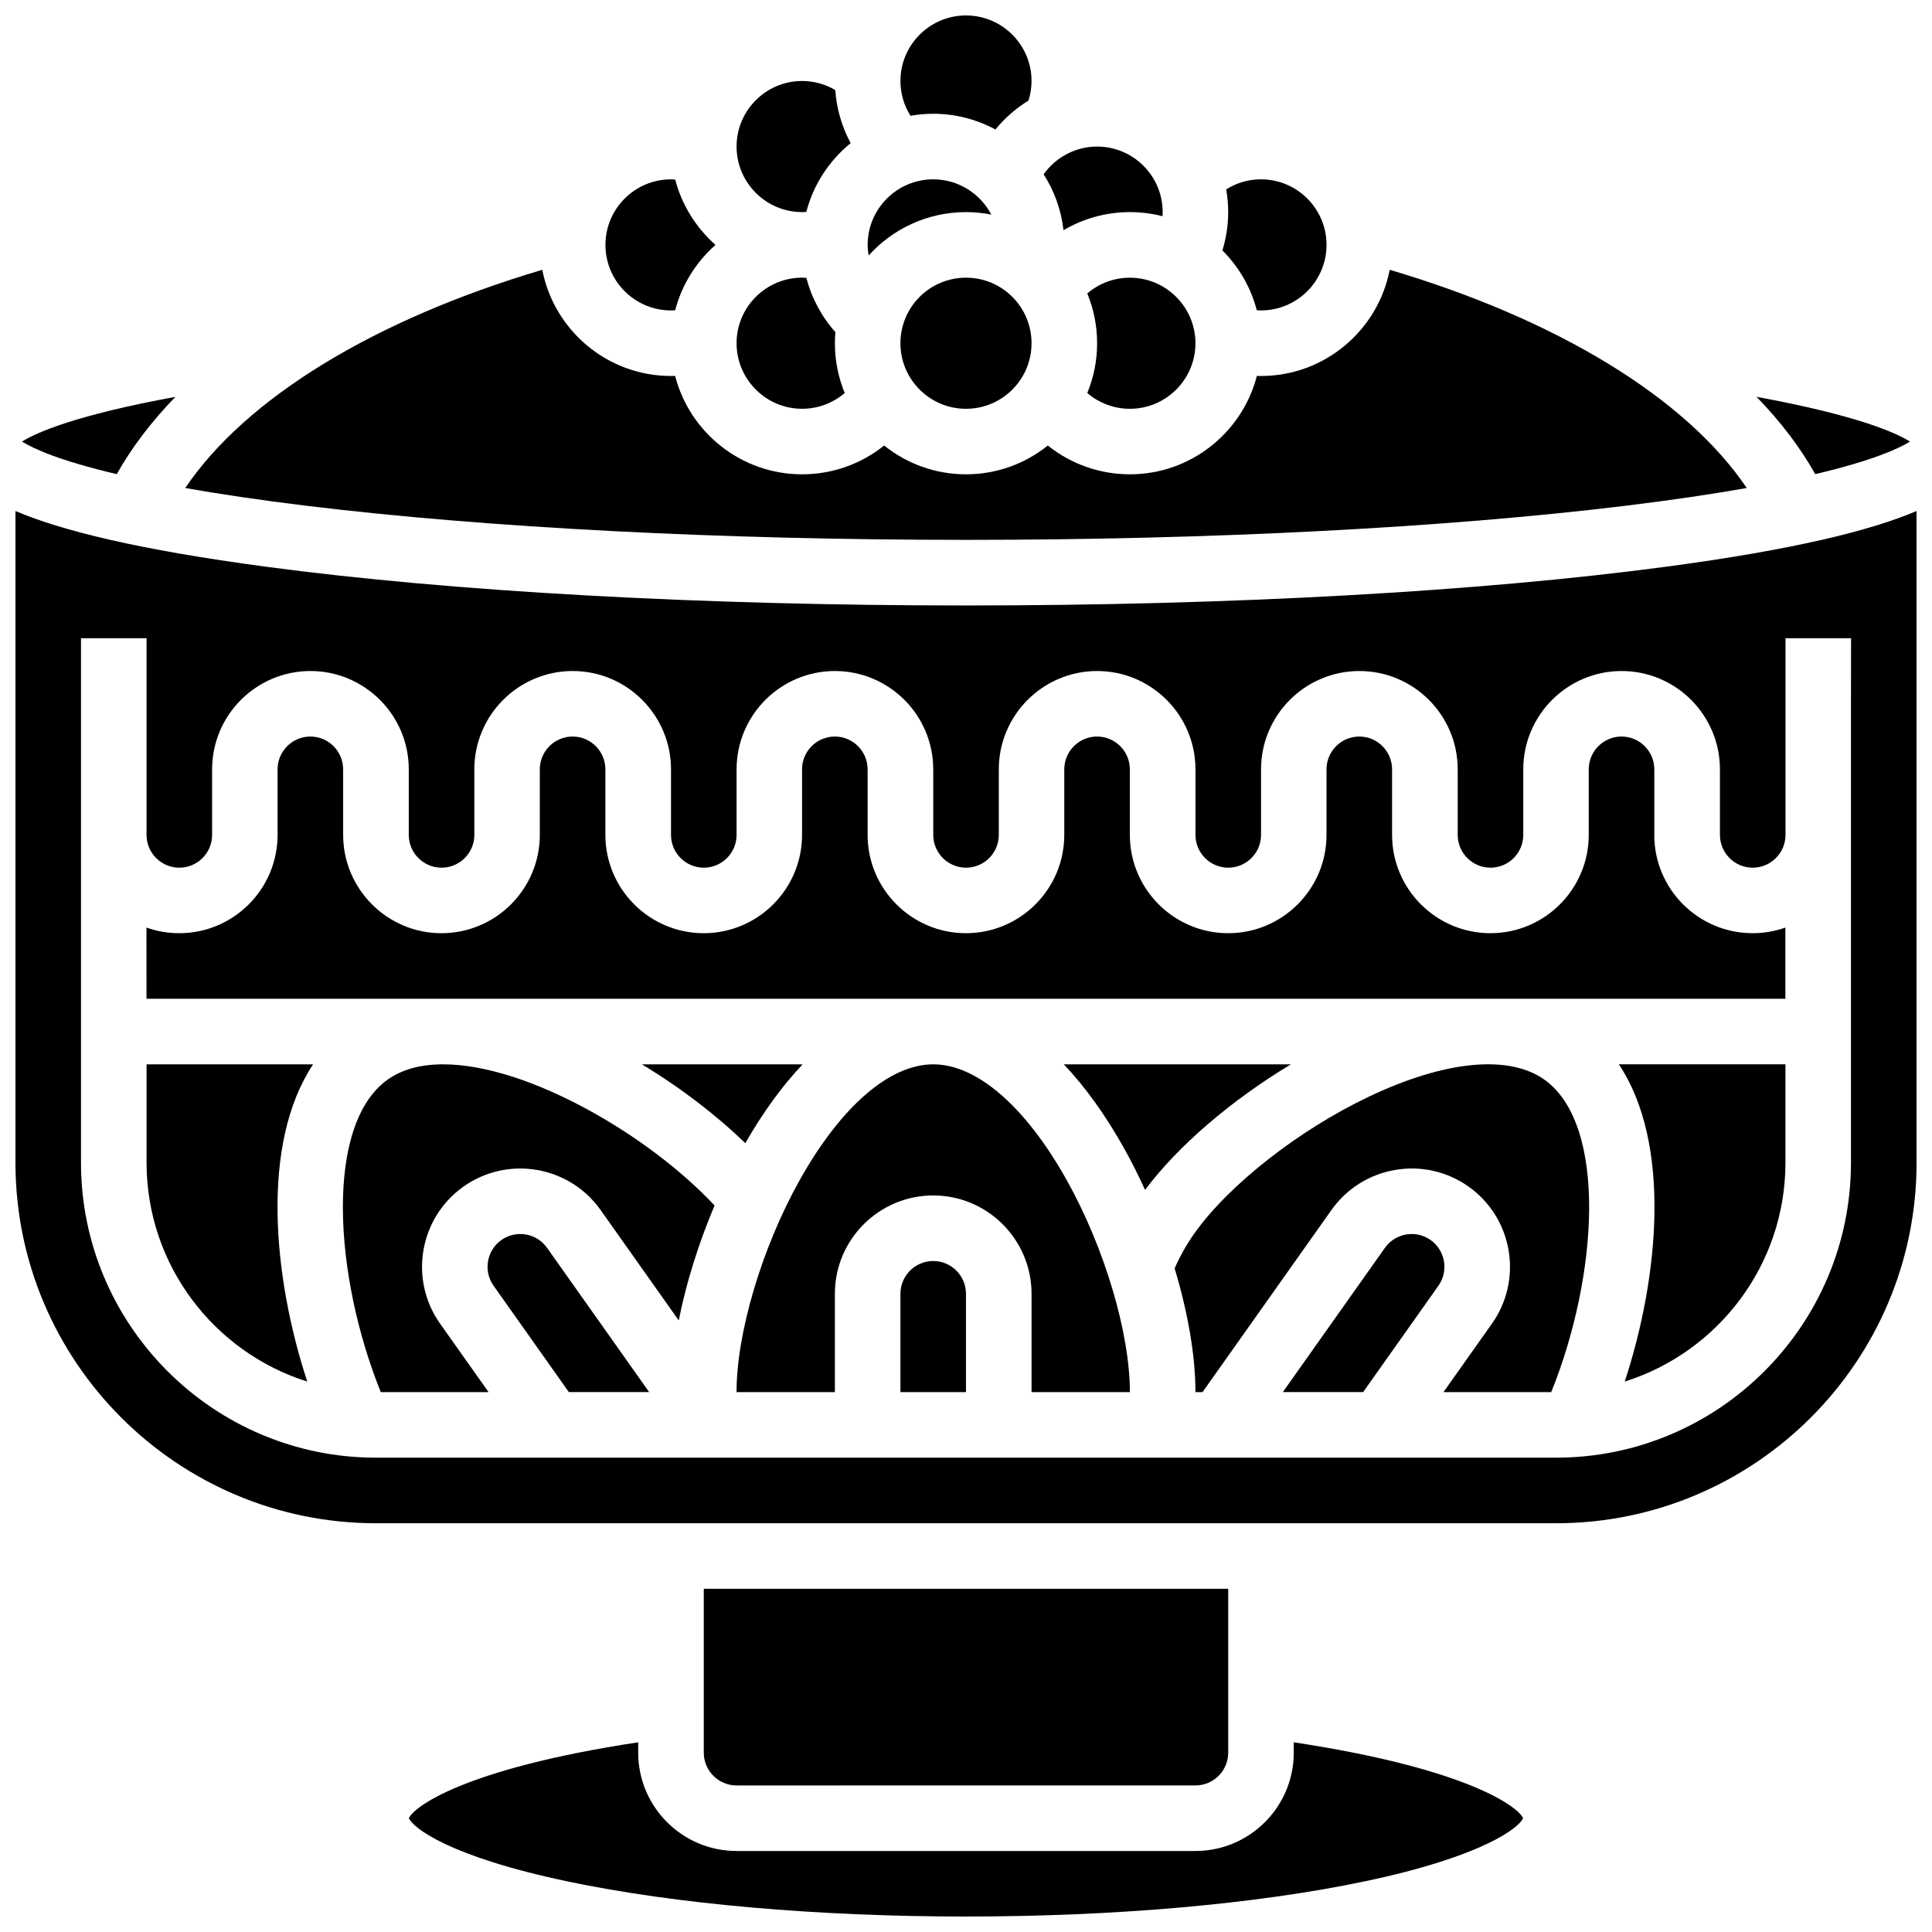
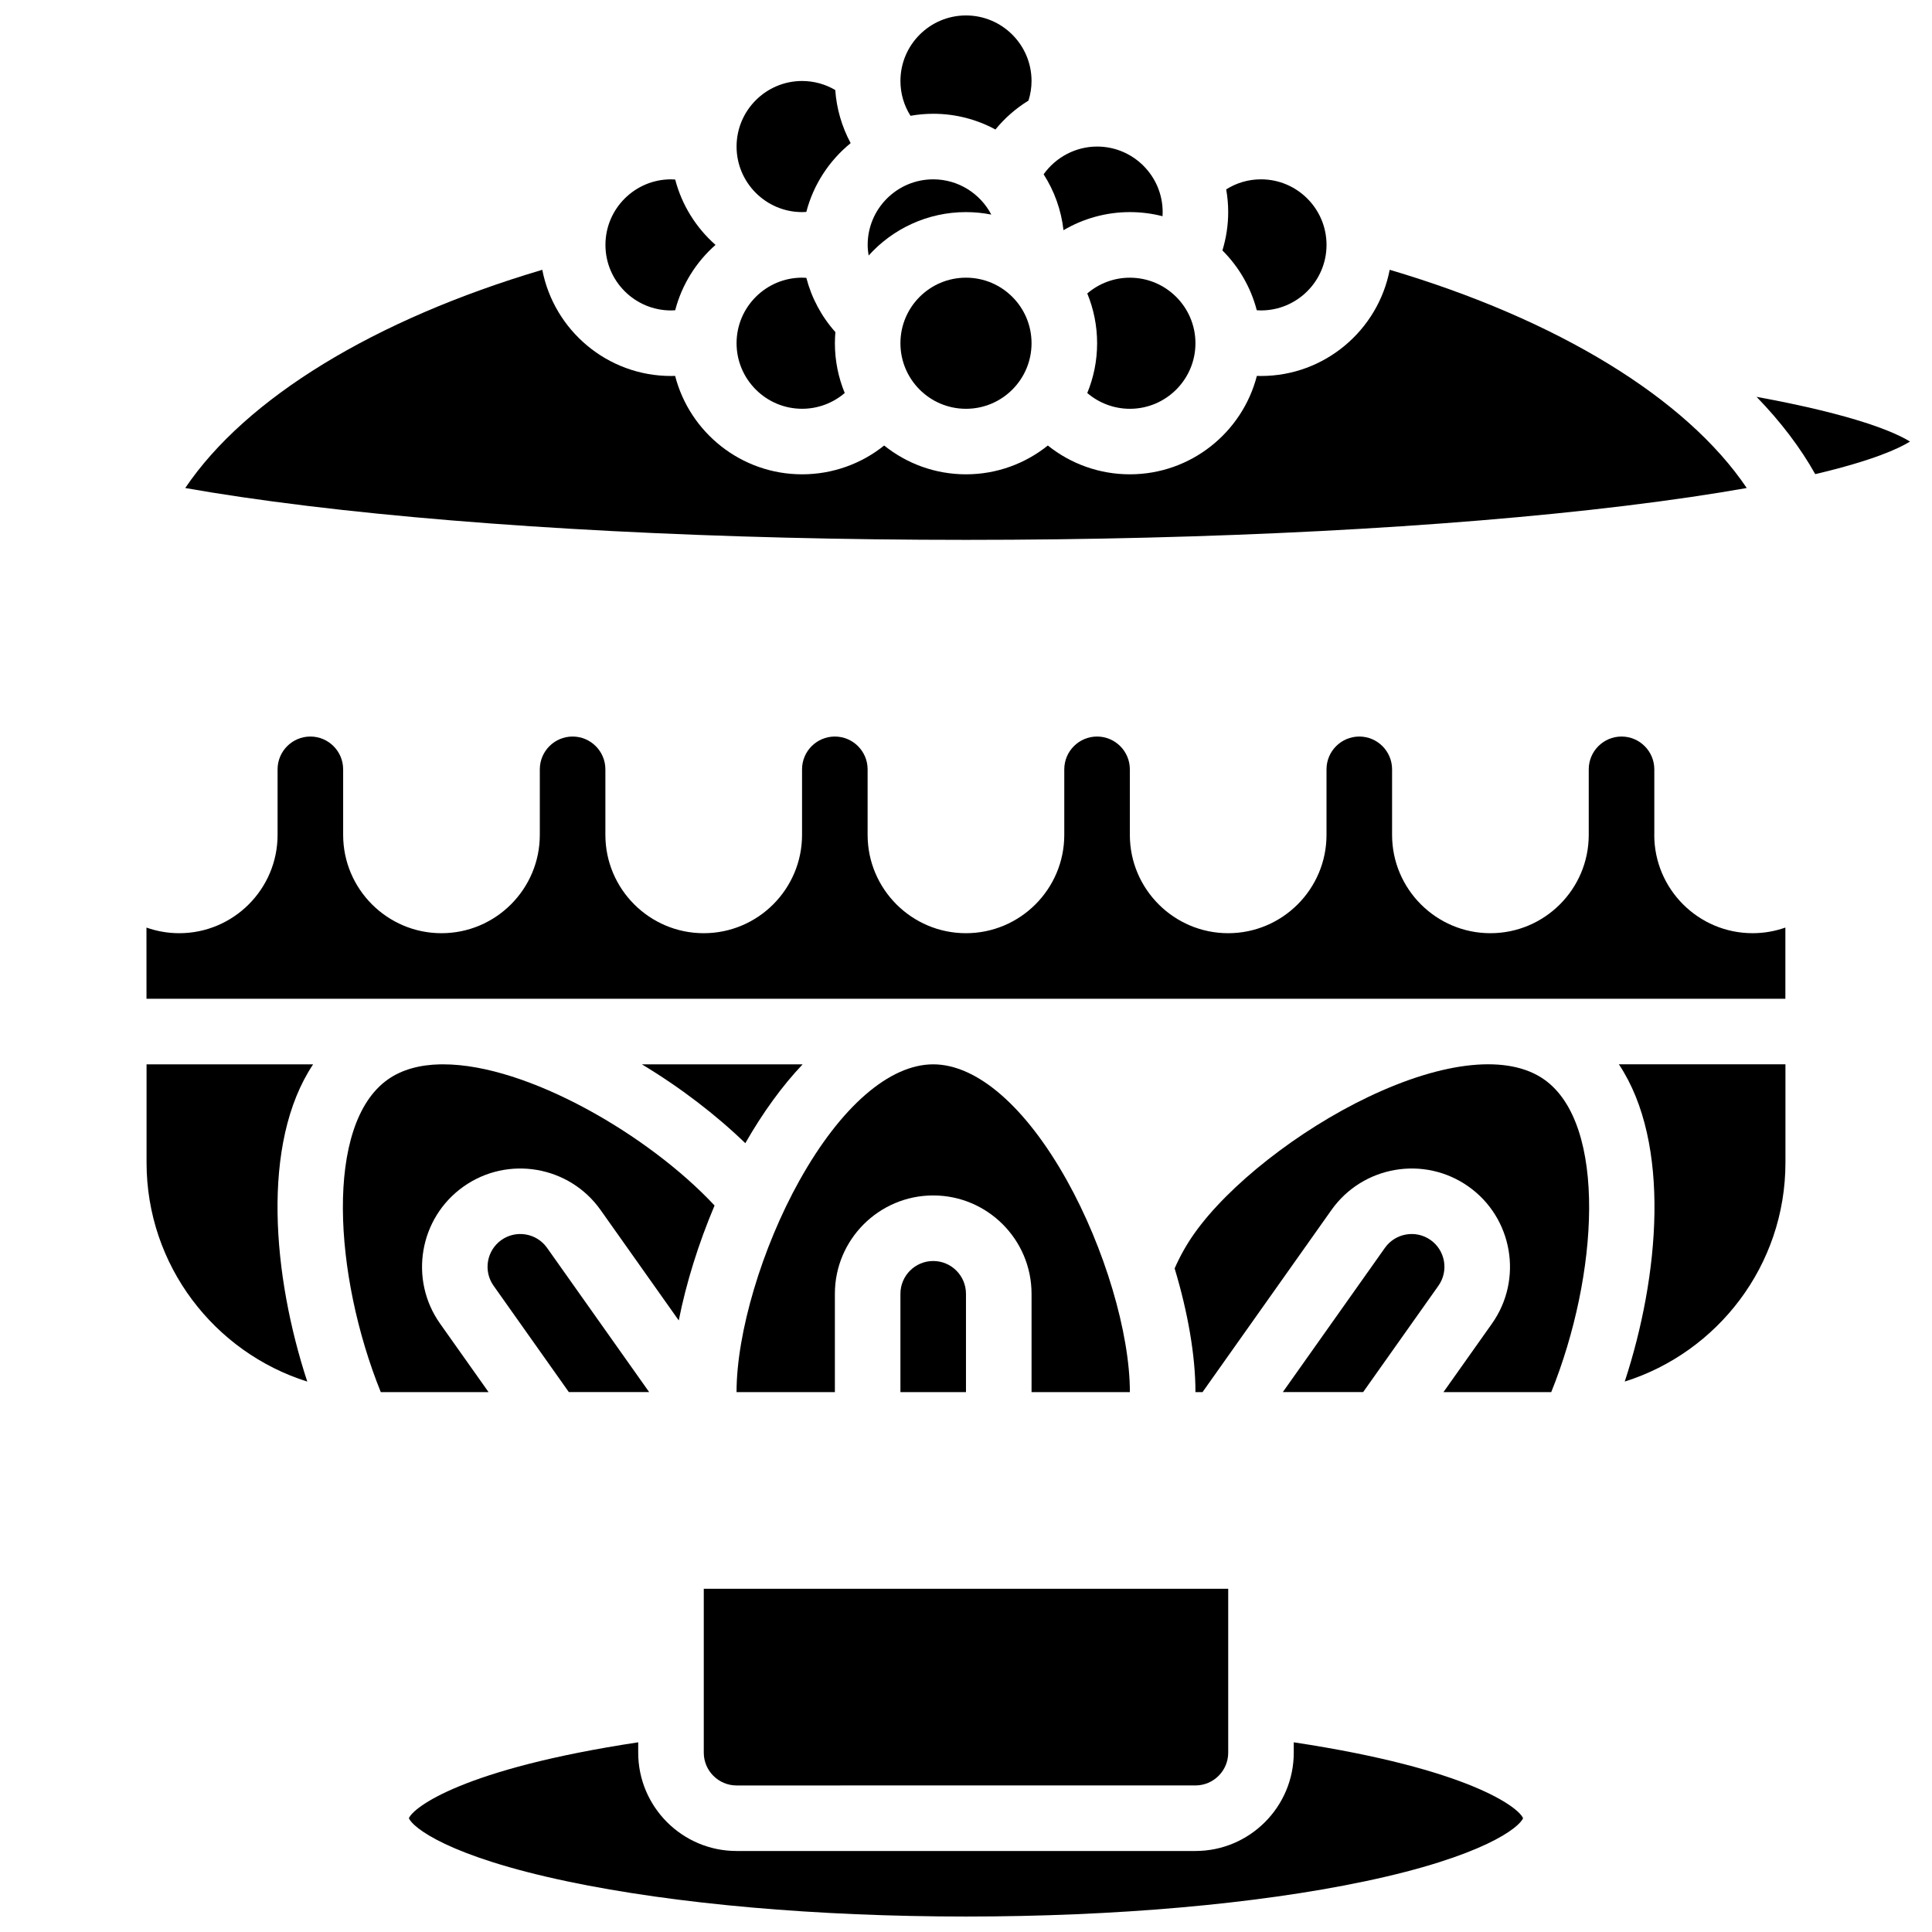
<svg xmlns="http://www.w3.org/2000/svg" width="800px" height="800px" version="1.1" viewBox="144 144 512 512">
  <defs>
    <clipPath id="c">
      <path d="m382 148.09h36v30.906h-36z" />
    </clipPath>
    <clipPath id="b">
      <path d="m252 605h296v46.902h-296z" />
    </clipPath>
    <clipPath id="a">
      <path d="m148.09 279h503.81v269h-503.81z" />
    </clipPath>
  </defs>
  <path d="m400 200.21c2.293 0 4.531 0.23 6.703 0.656-2.906-5.543-8.711-9.34-15.391-9.34-9.578 0-17.371 7.793-17.371 17.371 0 0.953 0.102 1.895 0.254 2.82 6.363-7.059 15.574-11.508 25.805-11.508z" />
  <path d="m460.8 617.16c4.789 0 8.688-3.898 8.688-8.688v-43.434l-138.98 0.004v43.434c0 4.789 3.898 8.688 8.688 8.688z" />
  <path d="m356.57 200.21c0.375 0 0.742-0.023 1.113-0.047 1.891-7.273 6.082-13.621 11.75-18.23-2.328-4.328-3.734-9.129-4.082-14.078-2.644-1.547-5.664-2.391-8.781-2.391-9.578 0-17.371 7.793-17.371 17.371 0 9.582 7.793 17.375 17.371 17.375z" />
  <path d="m321.82 226.27c0.375 0 0.742-0.023 1.113-0.047 1.77-6.809 5.562-12.809 10.688-17.324-5.125-4.519-8.918-10.516-10.688-17.324-0.371-0.023-0.738-0.047-1.113-0.047-9.578 0-17.371 7.793-17.371 17.371 0 9.578 7.793 17.371 17.371 17.371z" />
-   <path d="m190.49 249.17c-26.469 4.852-36.801 9.449-40.664 11.852 2.992 1.859 9.875 5.043 25.117 8.633 3.992-7.117 9.223-13.965 15.547-20.484z" />
  <path d="m400 287.07c64.82 0 126.82-3.199 174.57-9.012 12.746-1.551 23.398-3.148 32.336-4.731-16.02-23.758-50.059-44.633-94.621-57.832-3.094 16.012-17.207 28.145-34.109 28.145-0.363 0-0.73-0.012-1.094-0.023-3.859 14.98-17.484 26.082-33.652 26.082-8.027 0-15.656-2.75-21.738-7.633-5.949 4.769-13.492 7.633-21.691 7.633s-15.742-2.863-21.691-7.633c-6.086 4.883-13.715 7.633-21.742 7.633-16.168 0-29.793-11.102-33.652-26.082-0.363 0.012-0.727 0.023-1.094 0.023-16.898 0-31.012-12.129-34.109-28.141-44.562 13.199-78.602 34.074-94.621 57.832 8.938 1.578 19.594 3.18 32.34 4.731 47.754 5.809 109.75 9.008 174.57 9.008z" />
  <path d="m356.57 252.33c4.203 0 8.184-1.516 11.293-4.18-1.676-4.074-2.606-8.527-2.606-13.195 0-0.992 0.051-1.973 0.133-2.941-3.691-4.133-6.32-9.062-7.699-14.383-0.371-0.023-0.746-0.047-1.121-0.047-9.578 0-17.371 7.793-17.371 17.371s7.793 17.375 17.371 17.375z" />
  <path d="m432.14 221.77c1.676 4.07 2.606 8.523 2.606 13.191s-0.93 9.121-2.609 13.191c3.113 2.664 7.094 4.184 11.297 4.184 9.578 0 17.371-7.793 17.371-17.371 0-9.578-7.793-17.371-17.371-17.371-4.203-0.004-8.184 1.512-11.293 4.176z" />
  <path d="m477.06 226.22c0.371 0.023 0.738 0.047 1.113 0.047 9.578 0 17.371-7.793 17.371-17.371 0-9.578-7.793-17.371-17.371-17.371-3.332 0-6.488 0.938-9.219 2.664 0.344 1.953 0.531 3.965 0.531 6.019 0 3.453-0.531 6.879-1.531 10.16 4.328 4.316 7.523 9.762 9.105 15.852z" />
  <path d="m650.17 261.02c-3.863-2.398-14.195-7-40.664-11.852 6.328 6.519 11.555 13.363 15.551 20.484 15.242-3.594 22.121-6.773 25.113-8.633z" />
  <path d="m443.43 200.21c2.984 0 5.887 0.379 8.652 1.09 0.023-0.359 0.035-0.723 0.035-1.09 0-9.578-7.793-17.371-17.371-17.371-5.695 0-10.965 2.836-14.176 7.352 2.805 4.371 4.66 9.406 5.266 14.816 5.25-3.09 11.297-4.797 17.594-4.797z" />
  <path d="m417.37 234.96c0 9.594-7.777 17.375-17.371 17.375-9.598 0-17.375-7.781-17.375-17.375s7.777-17.371 17.375-17.371c9.594 0 17.371 7.777 17.371 17.371" />
  <g clip-path="url(#c)">
    <path d="m391.31 174.15c5.965 0 11.578 1.512 16.488 4.168 2.481-3.035 5.445-5.621 8.762-7.664 0.523-1.664 0.809-3.398 0.809-5.191 0-9.578-7.793-17.371-17.371-17.371s-17.371 7.793-17.371 17.371c0 3.332 0.938 6.488 2.664 9.219 1.953-0.34 3.965-0.531 6.019-0.531z" />
  </g>
  <g clip-path="url(#b)">
    <path d="m486.86 605.73v2.742c0 14.371-11.691 26.059-26.059 26.059h-121.61c-14.367 0-26.059-11.691-26.059-26.059v-2.742c-46.621 7.055-59.617 17.297-60.77 20.113 0.977 2.418 10.379 10.121 42.172 16.781 28.547 5.984 66 9.277 105.46 9.277 39.457 0 76.91-3.293 105.46-9.277 31.793-6.66 41.191-14.363 42.172-16.781-1.152-2.816-14.148-13.059-60.77-20.113z" />
  </g>
  <path d="m574.57 510.13c24.656-7.762 42.59-30.832 42.59-58.016v-26.059h-44.141c13.961 20.965 10.652 56.348 1.551 84.074z" />
  <path d="m182.84 426.06v26.059c0 27.184 17.934 50.258 42.59 58.016-9.102-27.727-12.41-63.109 1.547-84.074z" />
-   <path d="m486.1 426.06h-60.18c5.672 5.981 11.043 13.434 15.977 22.258 1.984 3.547 3.836 7.246 5.559 11.023 8.695-11.66 22.941-23.836 38.645-33.281z" />
  <path d="m523.13 472.62c-3.91-2.766-9.344-1.84-12.109 2.07l-27.059 38.227h21.285l19.953-28.188c2.766-3.91 1.836-9.34-2.07-12.109z" />
  <g clip-path="url(#a)">
-     <path d="m585.41 294.2c-49.59 6.613-115.44 10.254-185.41 10.254s-135.83-3.641-185.41-10.254c-33.855-4.516-54.285-9.574-66.492-14.773v172.7c0 52.688 42.863 95.551 95.551 95.551h312.71c52.688 0 95.551-42.863 95.551-95.551l-0.004-172.7c-12.207 5.199-32.637 10.258-66.488 14.773zm49.117 36.312v121.61c0 43.105-35.07 78.176-78.176 78.176h-312.71c-43.105 0-78.176-35.07-78.176-78.176v-138.98h17.371v52.117c0 4.789 3.898 8.688 8.688 8.688 4.789 0 8.688-3.898 8.688-8.688v-17.371c0-14.371 11.691-26.059 26.059-26.059 14.367 0 26.059 11.691 26.059 26.059v17.371c0 4.789 3.898 8.688 8.688 8.688 4.789 0 8.688-3.898 8.688-8.688v-17.371c0-14.371 11.691-26.059 26.059-26.059s26.059 11.691 26.059 26.059v17.371c0 4.789 3.898 8.688 8.688 8.688 4.789 0 8.688-3.898 8.688-8.688v-17.371c0-14.371 11.691-26.059 26.059-26.059 14.367 0 26.059 11.691 26.059 26.059v17.371c0 4.789 3.898 8.688 8.688 8.688 4.789 0 8.688-3.898 8.688-8.688v-17.371c0-14.371 11.691-26.059 26.059-26.059s26.059 11.691 26.059 26.059v17.371c0 4.789 3.898 8.688 8.688 8.688 4.789 0 8.688-3.898 8.688-8.688v-17.371c0-14.371 11.691-26.059 26.059-26.059 14.367 0 26.059 11.691 26.059 26.059v17.371c0 4.789 3.898 8.688 8.688 8.688 4.789 0 8.688-3.898 8.688-8.688v-17.371c0-14.371 11.691-26.059 26.059-26.059s26.059 11.691 26.059 26.059v17.371c0 4.789 3.898 8.688 8.688 8.688 4.789 0 8.688-3.898 8.688-8.688v-52.117h17.371z" />
-   </g>
+     </g>
  <path d="m582.41 365.25v-17.371c0-4.789-3.898-8.688-8.688-8.688-4.789 0-8.688 3.898-8.688 8.688v17.371c0 14.371-11.691 26.059-26.059 26.059-14.367 0-26.059-11.691-26.059-26.059v-17.371c0-4.789-3.898-8.688-8.688-8.688s-8.688 3.898-8.688 8.688v17.371c0 14.371-11.691 26.059-26.059 26.059-14.367 0-26.059-11.691-26.059-26.059v-17.371c0-4.789-3.898-8.688-8.688-8.688-4.789 0-8.688 3.898-8.688 8.688v17.371c0 14.371-11.691 26.059-26.059 26.059-14.367 0-26.059-11.691-26.059-26.059v-17.371c0-4.789-3.898-8.688-8.688-8.688s-8.688 3.898-8.688 8.688v17.371c0 14.371-11.691 26.059-26.059 26.059-14.367 0-26.059-11.691-26.059-26.059v-17.371c0-4.789-3.898-8.688-8.688-8.688-4.789 0-8.688 3.898-8.688 8.688v17.371c0 14.371-11.691 26.059-26.059 26.059-14.367 0-26.059-11.691-26.059-26.059v-17.371c0-4.789-3.898-8.688-8.688-8.688s-8.688 3.898-8.688 8.688v17.371c0 14.371-11.691 26.059-26.059 26.059-3.043 0-5.969-0.531-8.688-1.492l0.008 18.863h434.32v-18.867c-2.719 0.965-5.641 1.492-8.688 1.492-14.371 0.004-26.059-11.688-26.059-26.055z" />
  <path d="m553.24 430.09c-9.461-6.695-26.465-5.012-46.66 4.625-18.484 8.82-37 23.352-46.066 36.164-2.062 2.914-3.805 6.023-5.223 9.266 3.512 11.652 5.516 23.109 5.516 32.781h1.875l34.164-48.262c8.301-11.727 24.594-14.516 36.324-6.215 11.727 8.301 14.516 24.598 6.215 36.324l-12.852 18.152h28.562c12.496-30.957 14.902-70.977-1.855-82.836z" />
  <path d="m391.31 426.06c-11.59 0-24.496 11.203-35.414 30.734-9.992 17.879-16.703 40.434-16.703 56.129h26.059v-26.059c0-14.371 11.691-26.059 26.059-26.059s26.059 11.691 26.059 26.059v26.059h26.059c0-15.691-6.715-38.25-16.707-56.129-10.914-19.531-23.82-30.734-35.41-30.734z" />
  <path d="m276.87 472.62c-3.91 2.766-4.836 8.199-2.07 12.109l19.949 28.188h21.285l-27.059-38.227c-2.766-3.91-8.199-4.836-12.105-2.07z" />
  <path d="m261.48 426.06h-0.777c-5.394 0.109-10.168 1.355-13.941 4.027-16.754 11.859-14.348 51.879-1.852 82.836h28.562l-12.848-18.148c-8.301-11.727-5.516-28.023 6.215-36.324 11.73-8.305 28.023-5.516 36.324 6.215l20.715 29.262c1.949-9.871 5.223-20.379 9.488-30.457-17.441-18.695-49.684-37.418-71.887-37.41z" />
  <path d="m391.31 478.18c-4.789 0-8.688 3.898-8.688 8.688v26.059h17.371v-26.059c0.004-4.789-3.894-8.688-8.684-8.688z" />
  <path d="m356.71 426.06h-42.613c10.184 6.121 19.633 13.371 27.418 20.895 4.715-8.23 9.816-15.227 15.195-20.895z" />
</svg>